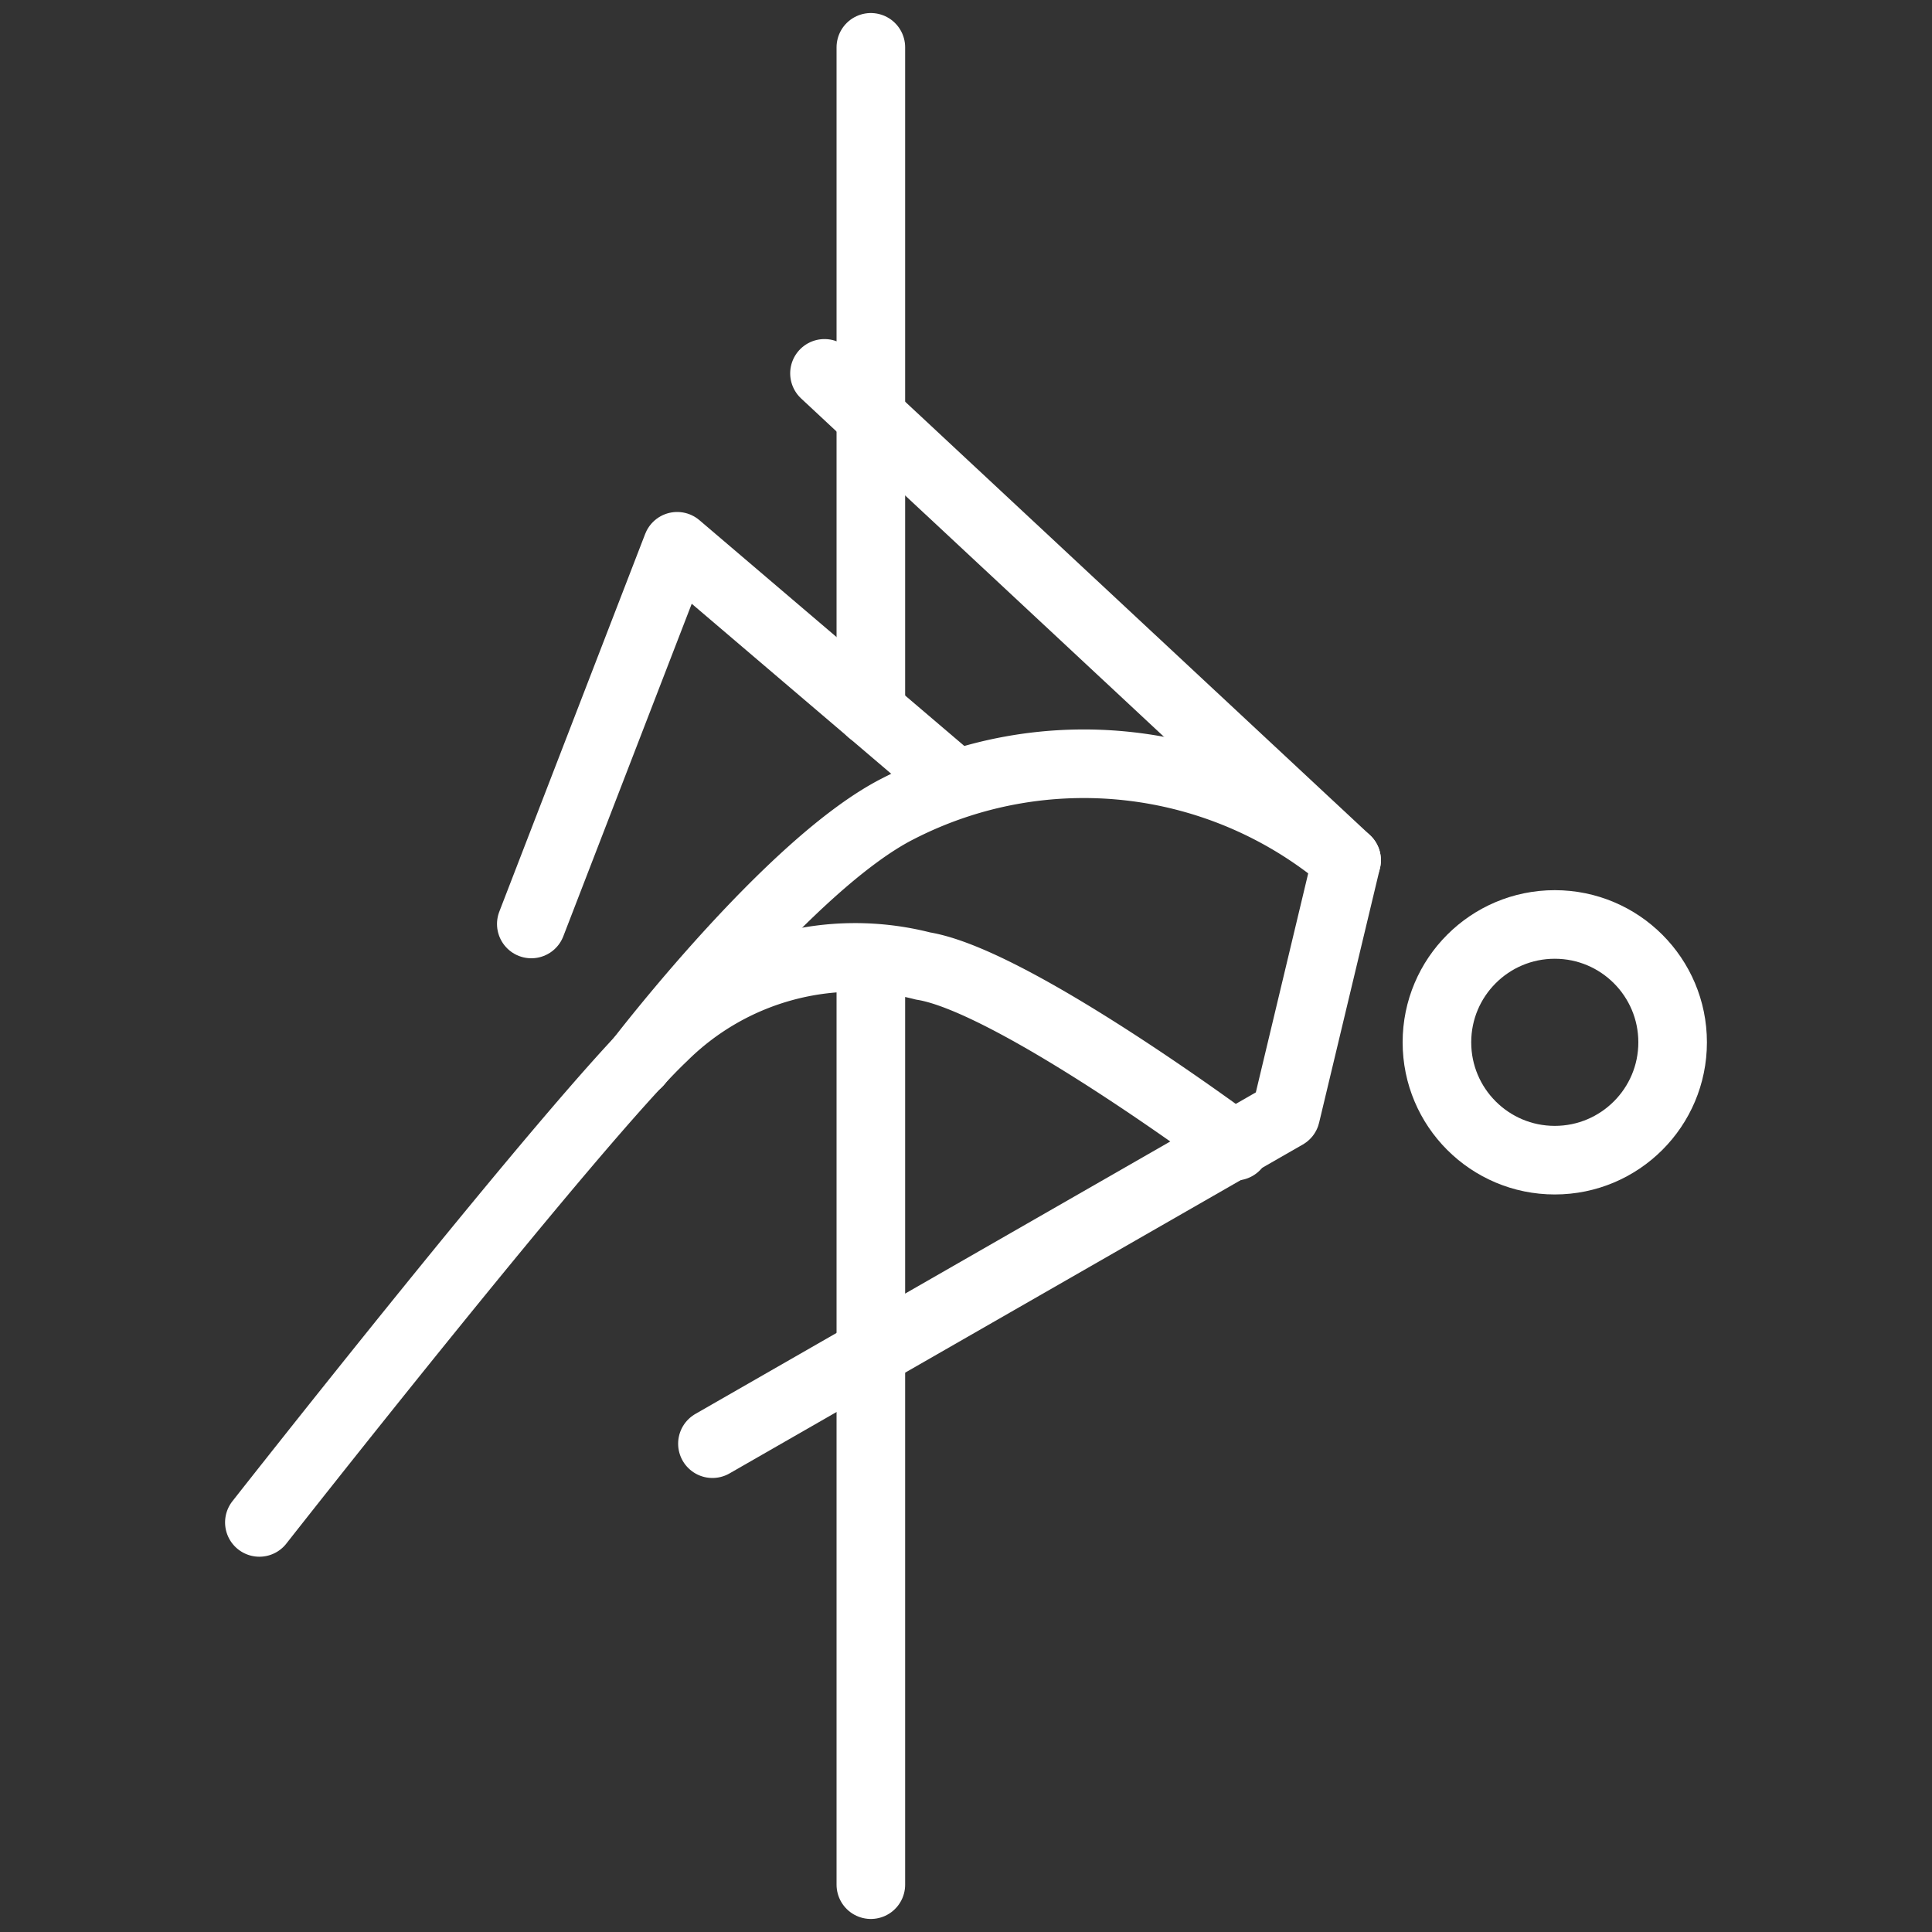
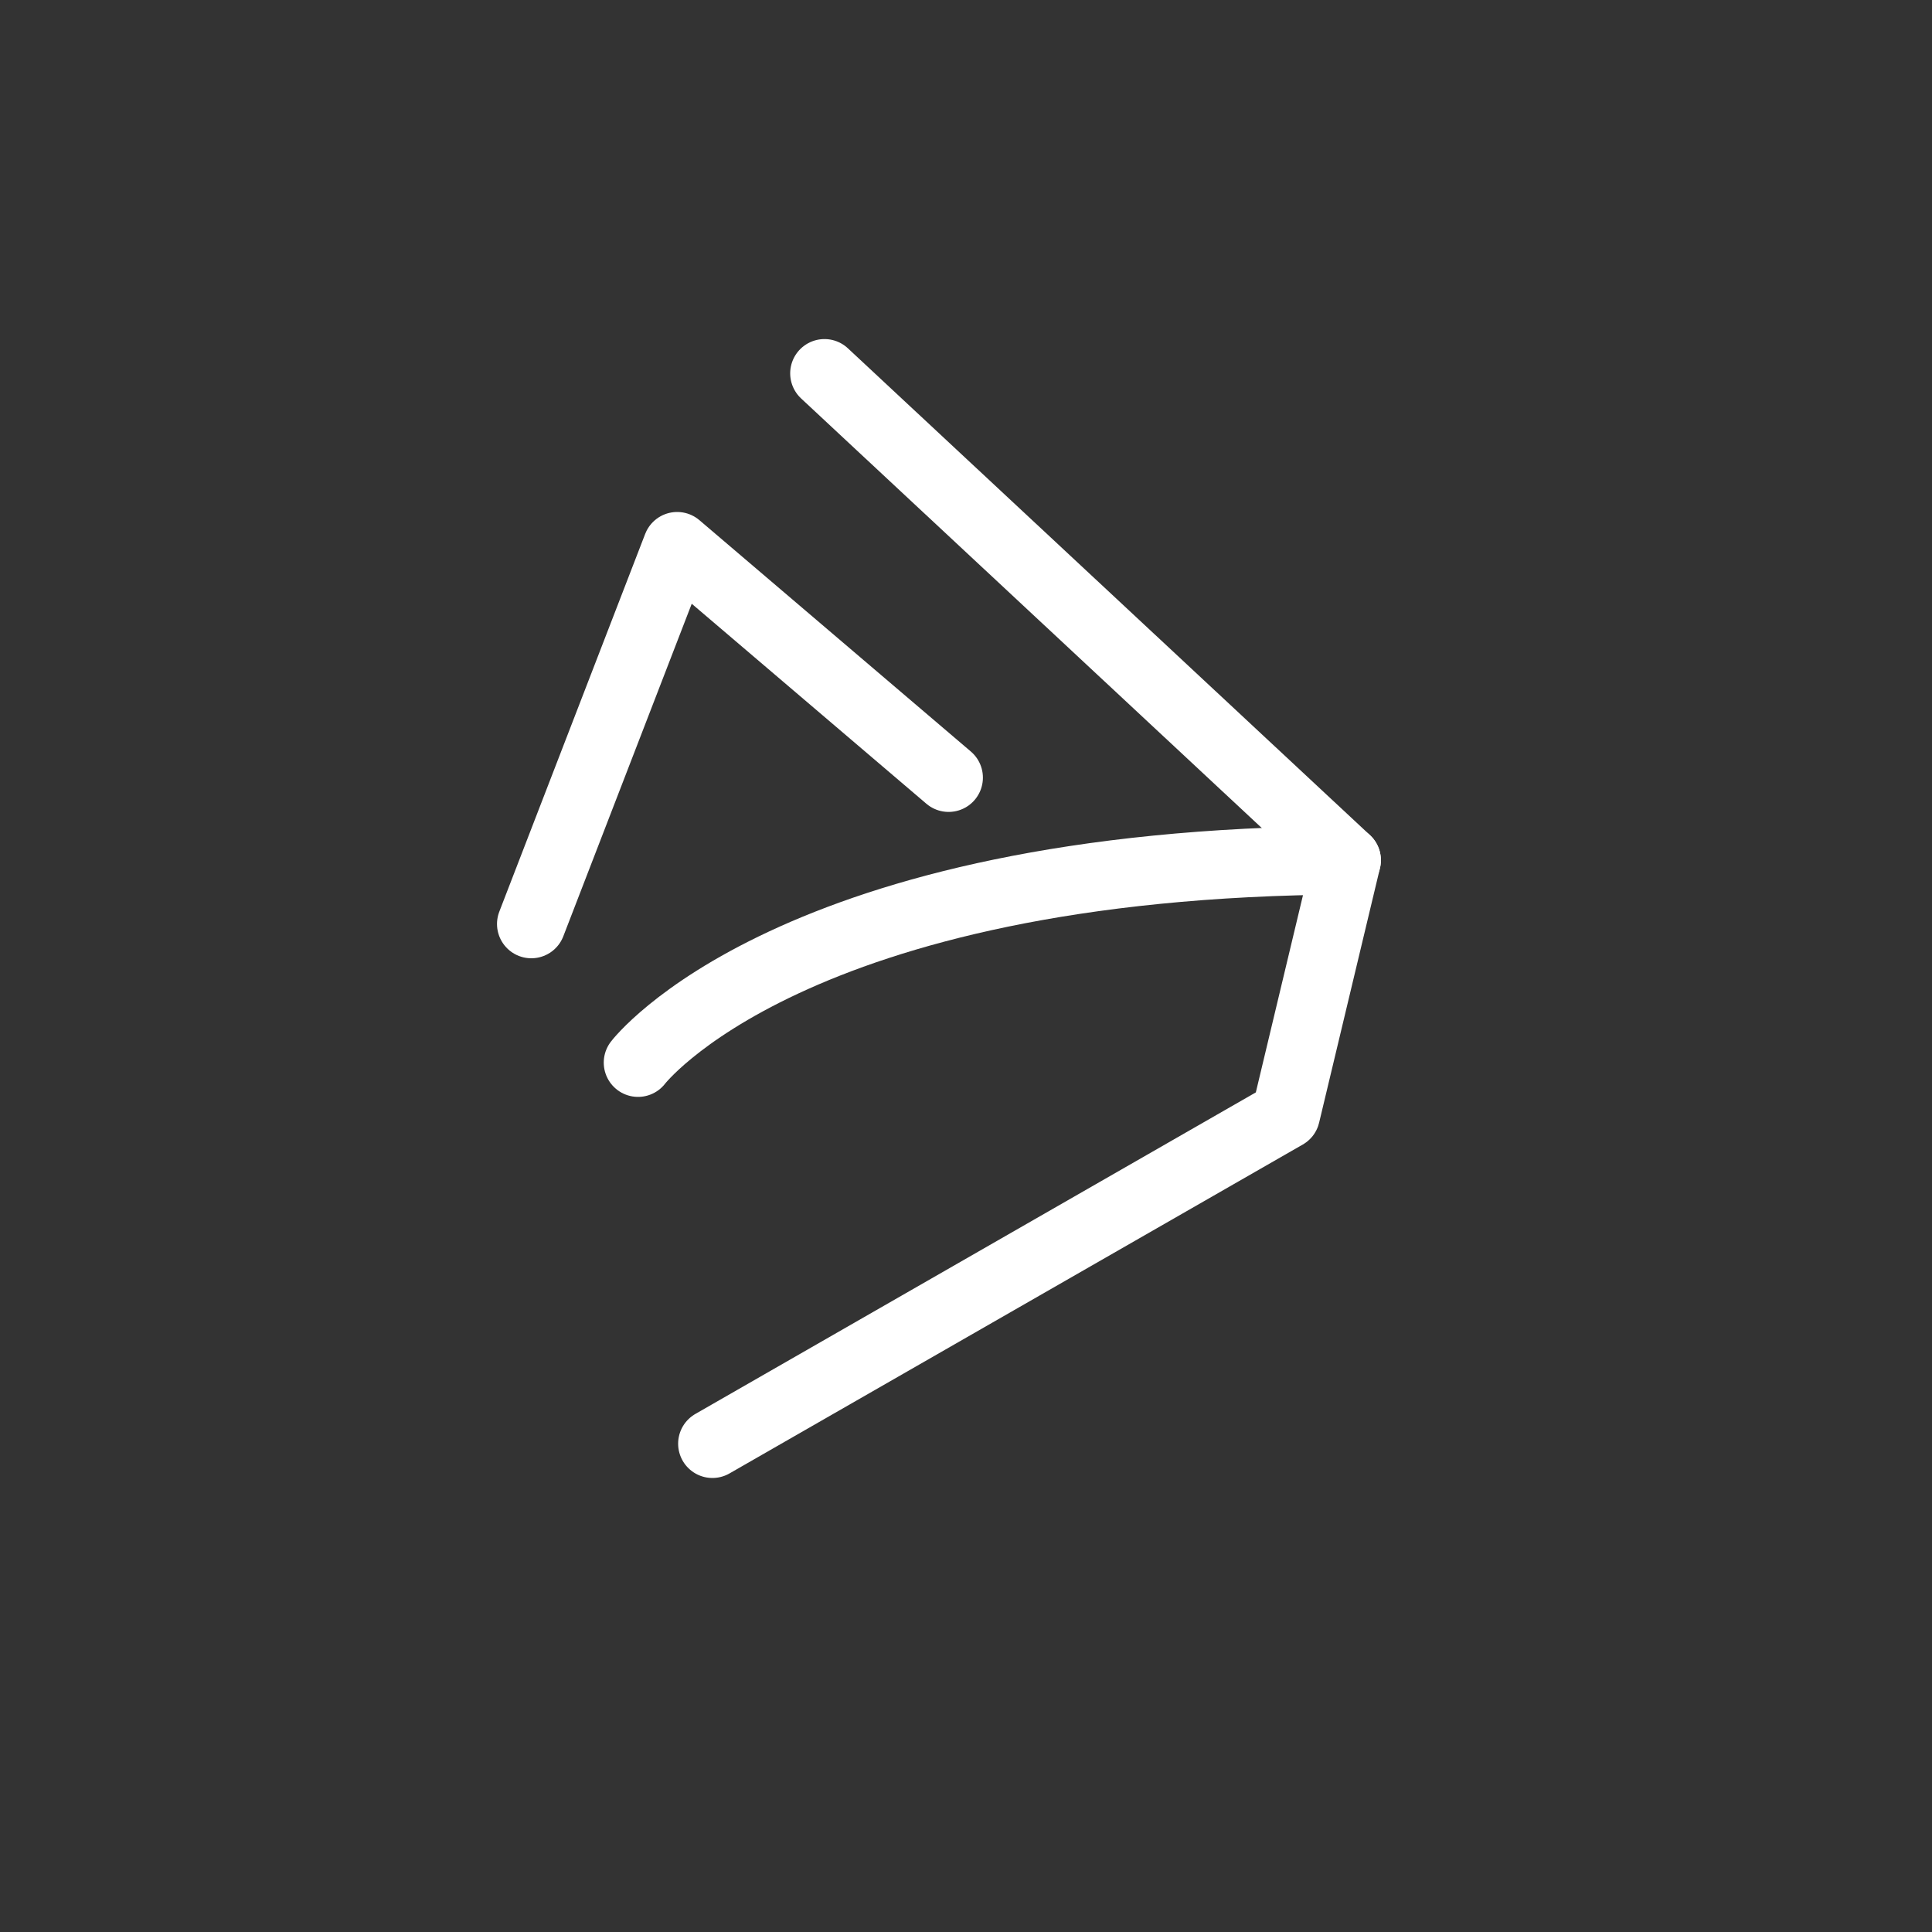
<svg xmlns="http://www.w3.org/2000/svg" id="Layer_1" data-name="Layer 1" viewBox="0 0 40 40">
  <rect x="0" y="0" width="40" height="40" fill="#333333" stroke="none" />
  <defs>
    <style>.cls-1{fill:none;stroke:#fff;stroke-linecap:round;stroke-linejoin:round;stroke-width:1.42px;}</style>
  </defs>
  <title>pole-dance</title>
  <g id="Layer_2" data-name="Layer 2">
    <g id="Layer_1-2" data-name="Layer 1-2">
-       <circle class="cls-1" cx="32.19" cy="21.58" r="2.44" />
      <polyline class="cls-1" points="17.07 7.73 27.88 17.81 26.62 23.08 14.75 29.89" />
-       <path class="cls-1" d="M5.37,31.52s6.57-8.37,8.36-10.06A5.64,5.64,0,0,1,19.11,20c1.87.3,6.47,3.73,6.47,3.73" />
      <polyline class="cls-1" points="11 19.13 14.02 11.31 19.64 16.1" />
-       <path class="cls-1" d="M27.88,17.81a8.41,8.41,0,0,0-9.28-1.07C16.36,17.87,13.21,22,13.21,22" />
-       <line class="cls-1" x1="18.03" y1="0.98" x2="18.03" y2="14.73" />
-       <line class="cls-1" x1="18.03" y1="19.89" x2="18.03" y2="39.02" />
+       <path class="cls-1" d="M27.88,17.81C16.36,17.87,13.21,22,13.21,22" />
    </g>
  </g>
</svg>